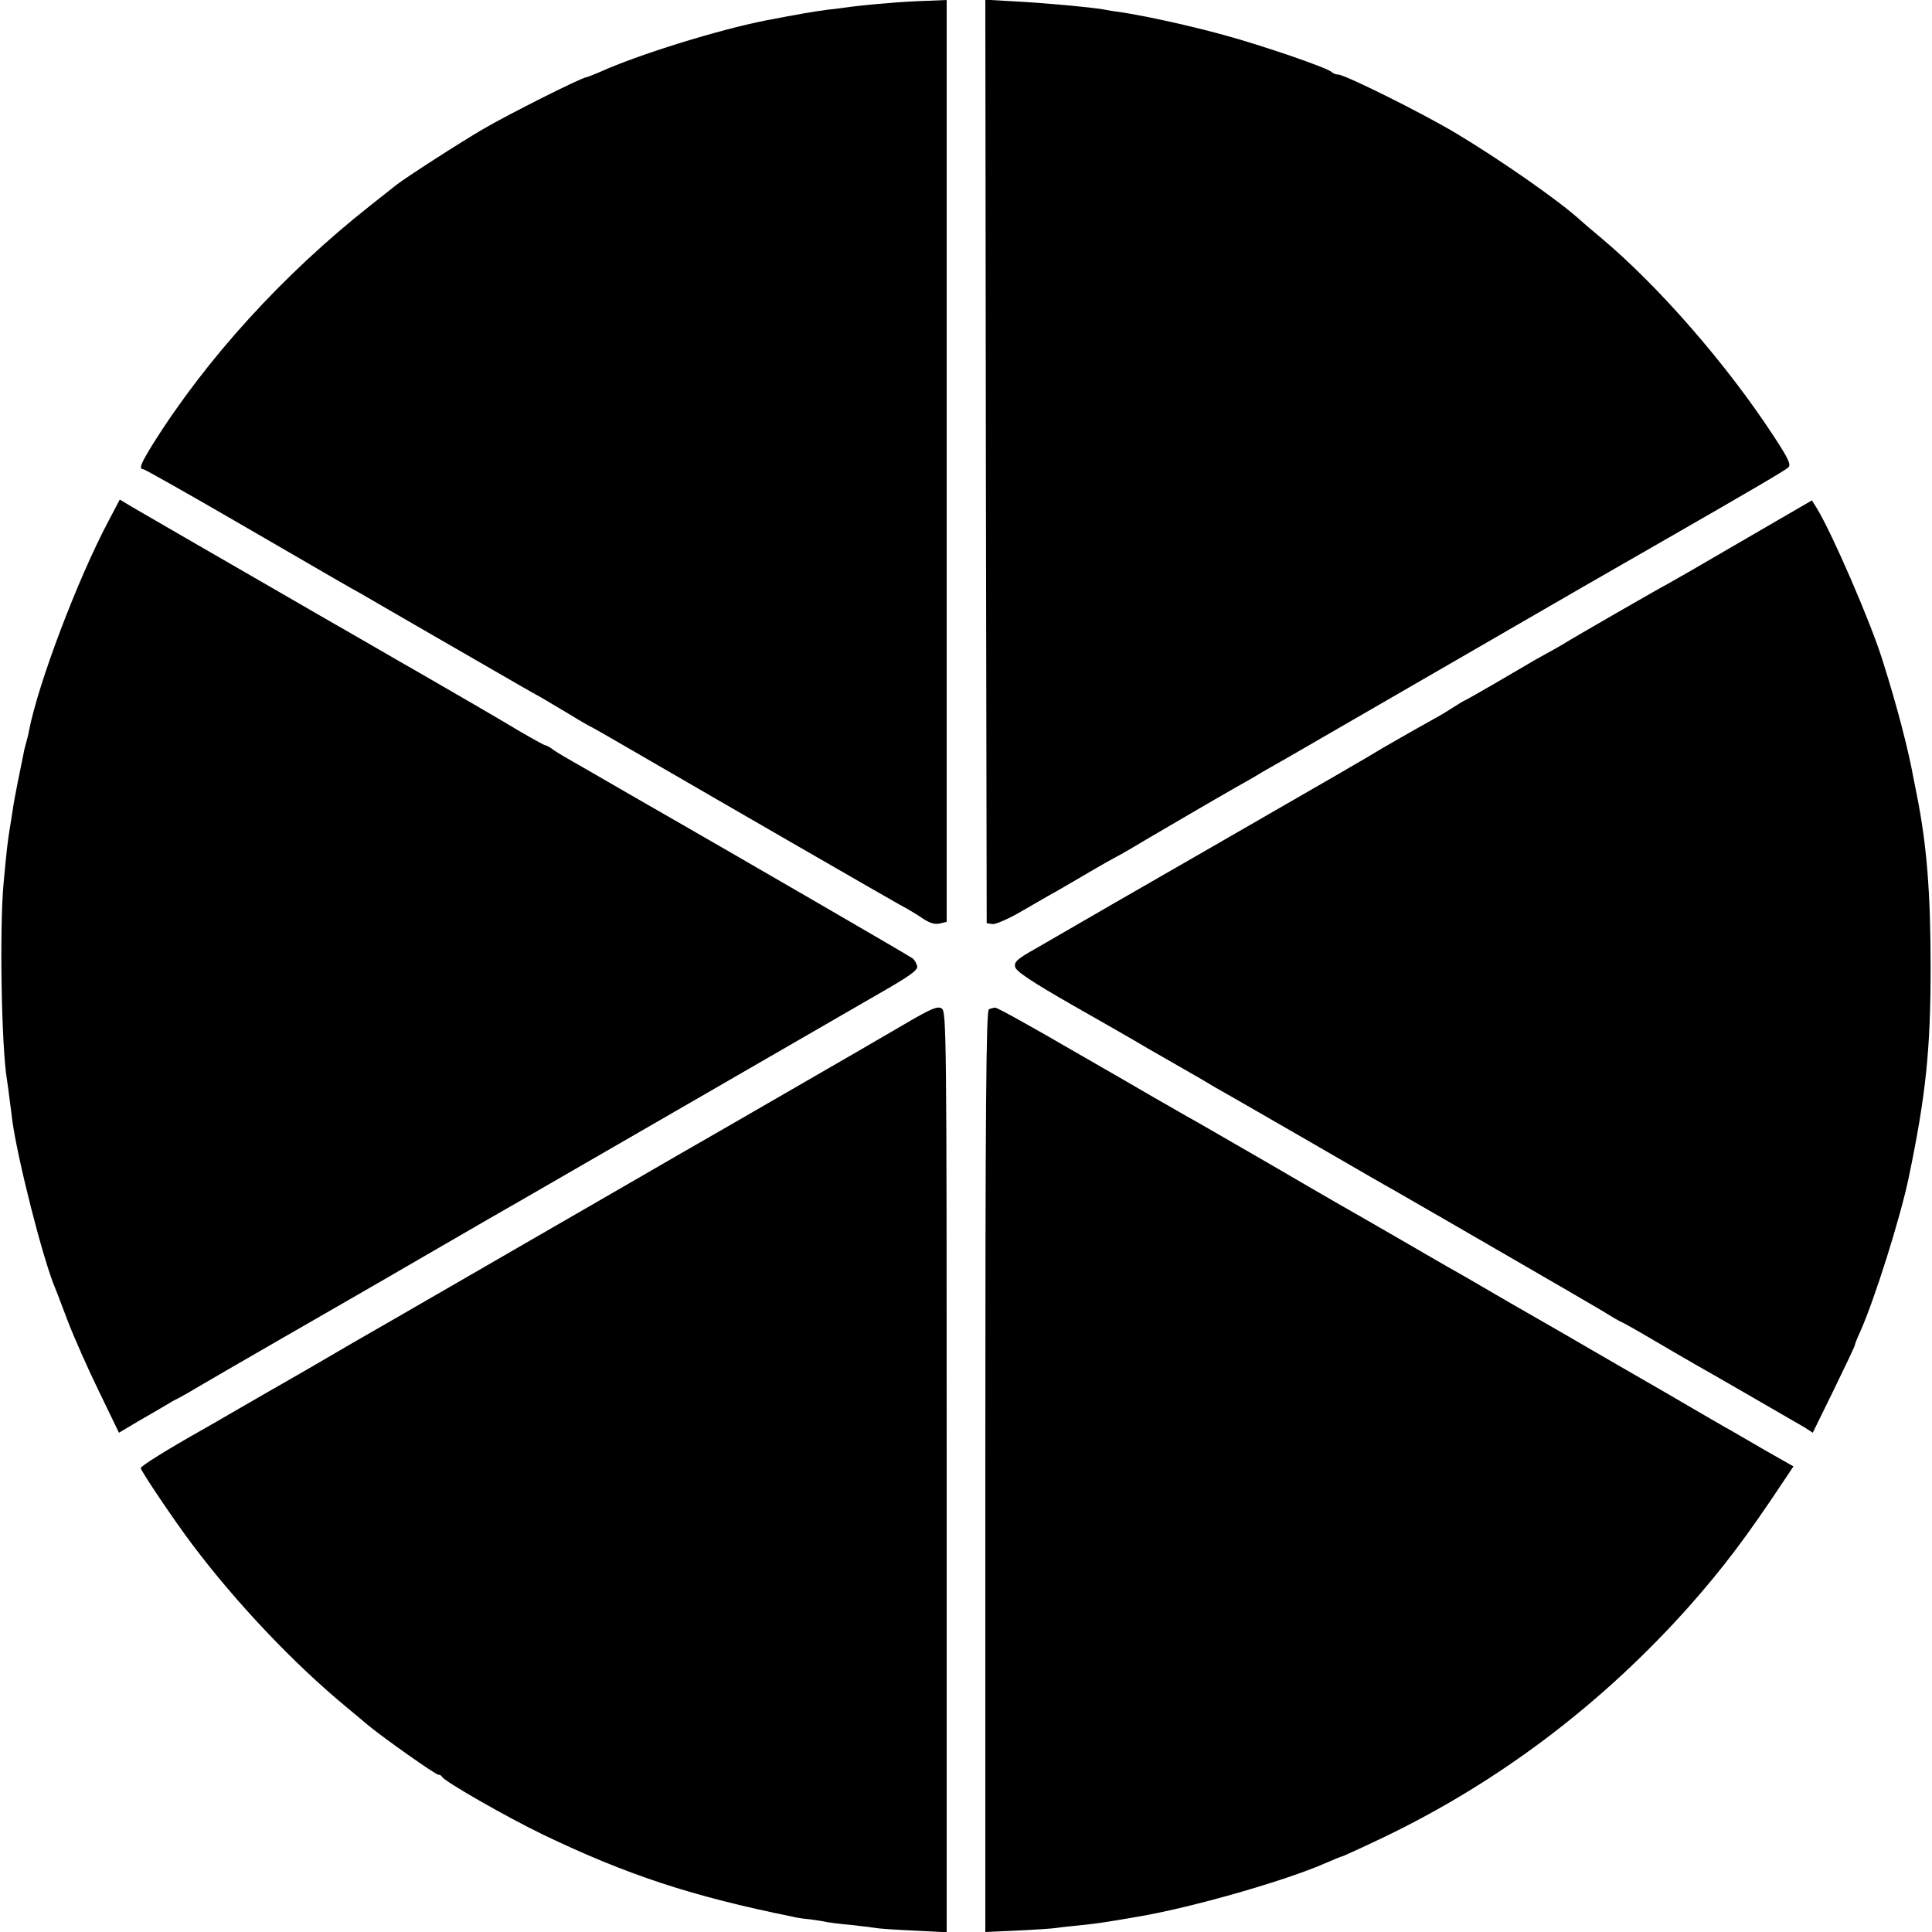
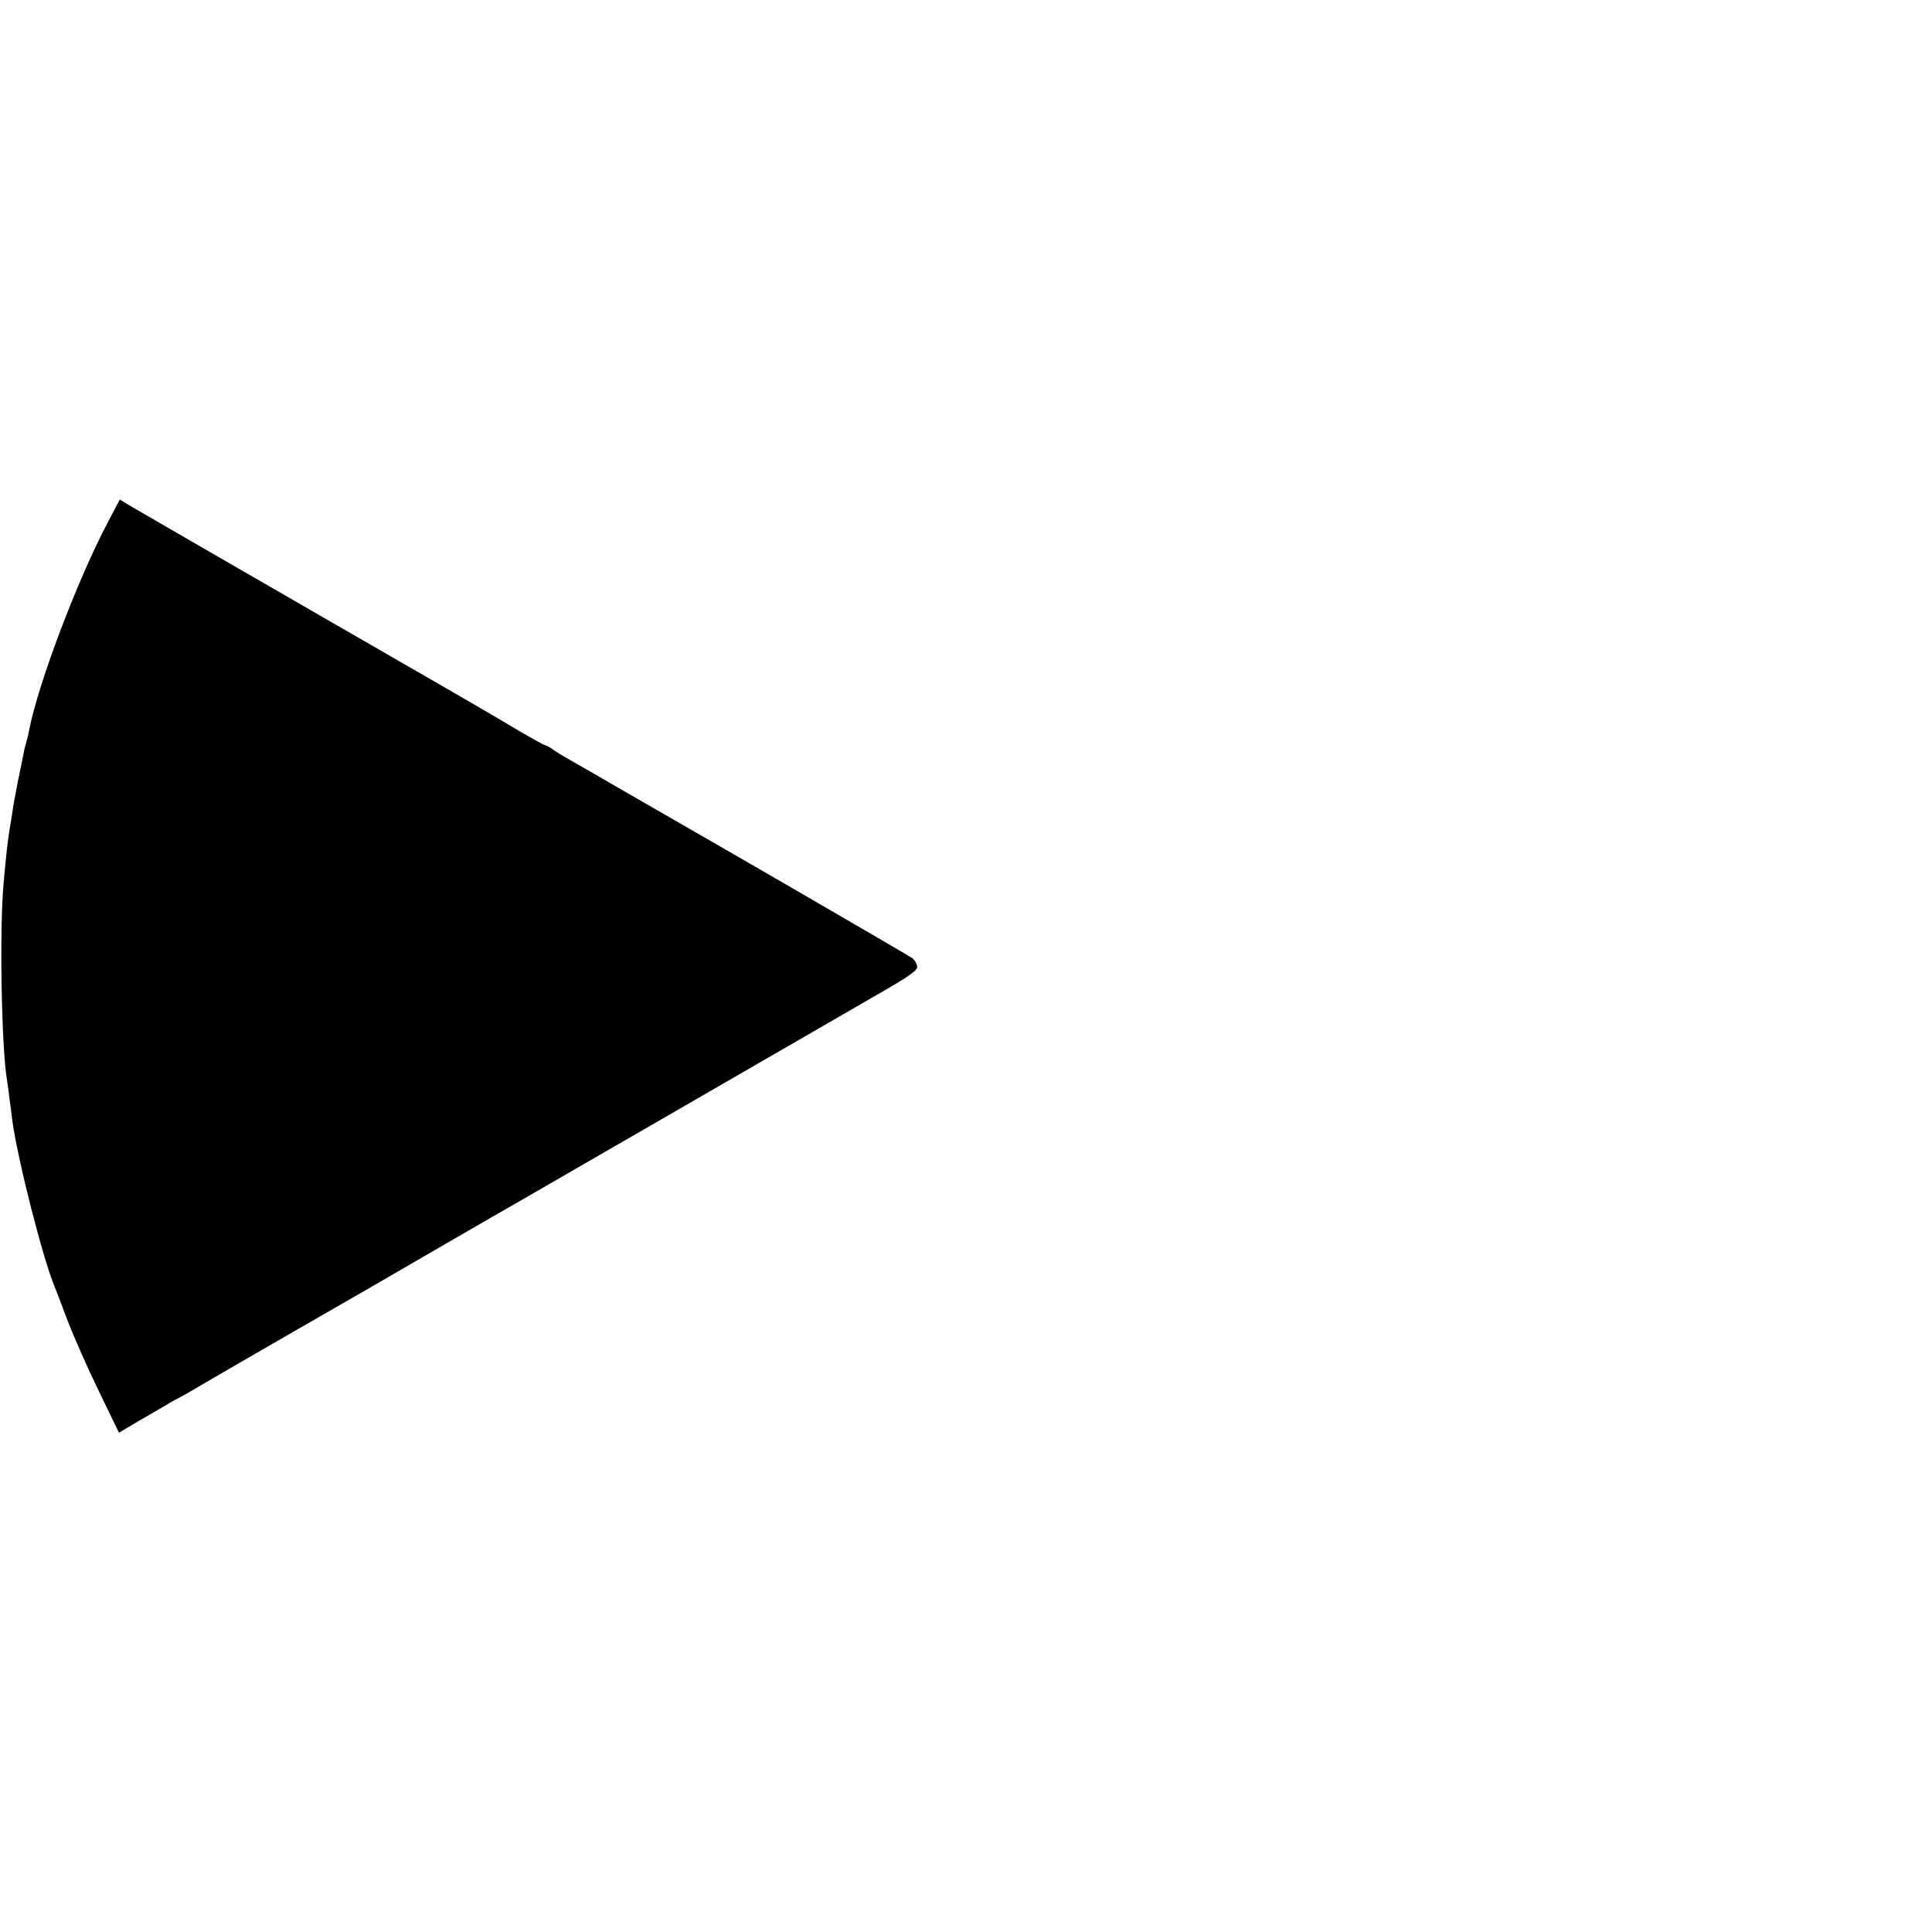
<svg xmlns="http://www.w3.org/2000/svg" version="1.0" width="700pt" height="700pt" viewBox="0 0 700 700" preserveAspectRatio="xMidYMid meet">
  <g transform="translate(0,700) scale(0.1,-0.1)" fill="#000000" stroke="none">
-     <path d="M3210 6988 c-41 -3 -100 -9 -130 -13 -30 -4 -66 -9 -80 -10 -53 -7 -105 -16 -225 -39 -173 -34 -463 -124 -602 -187 -24 -10 -46 -19 -49 -19 -15 0 -284 -135 -374 -188 -81 -47 -278 -174 -314 -202 -6 -5 -49 -39 -96 -76 -313 -247 -593 -554 -788 -866 -42 -68 -50 -88 -33 -88 5 0 161 -88 347 -196 400 -232 393 -228 442 -255 20 -12 152 -88 292 -169 140 -81 272 -157 293 -169 20 -11 52 -30 71 -40 18 -11 64 -38 101 -60 37 -23 69 -41 70 -41 2 0 84 -47 182 -104 329 -191 898 -519 943 -544 25 -13 62 -35 82 -49 27 -18 45 -23 63 -19 l25 6 0 1670 0 1670 -72 -3 c-40 -1 -107 -5 -148 -9z" />
-     <path d="M3572 5328 l3 -1673 21 -3 c11 -2 61 20 110 49 49 28 105 61 124 71 19 11 71 41 115 67 44 26 87 50 95 54 8 4 31 17 50 28 48 29 334 196 389 227 25 14 68 38 95 55 28 16 70 40 93 53 23 13 268 155 545 315 440 255 689 398 801 462 326 187 454 262 466 273 11 10 3 29 -54 116 -169 258 -415 541 -625 717 -30 25 -64 54 -75 64 -75 69 -292 220 -451 315 -124 74 -402 212 -426 212 -8 0 -18 4 -23 9 -17 16 -254 97 -390 134 -124 34 -278 68 -375 83 -25 3 -53 8 -63 10 -45 8 -221 24 -320 29 l-107 6 2 -1673z" />
    <path d="M393 5112 c-112 -211 -255 -589 -288 -760 -2 -13 -7 -32 -10 -42 -3 -10 -8 -29 -10 -42 -3 -13 -11 -57 -20 -98 -8 -41 -17 -88 -19 -105 -2 -16 -8 -50 -12 -75 -7 -48 -9 -60 -21 -190 -15 -160 -8 -590 12 -711 2 -13 7 -46 10 -74 4 -27 8 -63 10 -78 20 -142 110 -497 154 -602 5 -11 25 -65 46 -120 21 -55 71 -169 112 -253 l74 -153 32 19 c18 11 54 32 82 48 27 16 59 34 70 41 11 7 27 15 35 19 8 4 47 26 85 49 39 23 167 97 285 165 118 68 355 204 525 303 171 99 328 190 350 202 22 13 281 162 575 332 294 170 608 351 696 402 133 76 161 96 157 111 -3 11 -10 23 -17 28 -8 7 -671 391 -896 520 -19 11 -91 52 -160 92 -69 40 -145 84 -170 98 -25 14 -57 33 -72 43 -14 11 -29 19 -33 19 -3 0 -45 23 -93 51 -76 46 -277 162 -374 218 -18 10 -89 51 -158 91 -69 40 -141 81 -160 92 -19 11 -80 46 -135 78 -55 32 -116 67 -135 78 -111 64 -402 232 -441 255 l-45 27 -41 -78z" />
-     <path d="M6310 5039 c-140 -82 -262 -152 -270 -156 -19 -9 -349 -199 -370 -213 -8 -5 -37 -22 -65 -37 -27 -15 -58 -32 -67 -38 -47 -28 -224 -131 -233 -134 -5 -2 -21 -12 -35 -21 -14 -9 -47 -30 -75 -45 -67 -37 -166 -94 -185 -105 -40 -25 -204 -120 -630 -365 -256 -147 -483 -278 -505 -291 -22 -13 -76 -44 -121 -70 -68 -38 -80 -49 -76 -67 3 -16 58 -53 210 -140 114 -65 214 -122 222 -127 8 -5 71 -42 140 -81 69 -39 139 -80 155 -90 17 -10 46 -26 65 -37 19 -11 150 -86 290 -167 140 -81 271 -157 290 -167 157 -90 708 -409 758 -439 35 -22 65 -39 67 -39 2 0 54 -29 115 -65 61 -36 130 -76 153 -89 68 -38 359 -207 394 -227 l31 -20 76 155 c42 86 76 158 76 161 0 3 8 25 19 48 53 118 147 417 177 562 62 298 79 463 79 760 0 271 -14 445 -50 625 -3 14 -8 39 -11 55 -19 107 -62 272 -114 435 -42 135 -182 458 -237 548 l-18 29 -255 -148z" />
-     <path d="M3275 3288 c-66 -39 -241 -140 -390 -226 -148 -86 -340 -196 -425 -245 -85 -49 -168 -97 -185 -107 -16 -9 -176 -102 -355 -205 -179 -103 -399 -231 -490 -283 -91 -52 -219 -126 -285 -165 -66 -38 -138 -80 -160 -92 -22 -13 -80 -46 -130 -75 -49 -29 -106 -61 -125 -72 -126 -71 -220 -130 -220 -137 0 -10 119 -187 186 -276 160 -213 370 -434 559 -590 27 -22 62 -52 79 -66 58 -48 244 -179 254 -179 6 0 12 -4 14 -8 6 -15 229 -143 363 -208 304 -146 538 -224 909 -299 10 -3 37 -7 60 -9 22 -3 50 -7 61 -10 11 -2 49 -7 85 -10 36 -4 76 -9 90 -11 14 -3 78 -7 143 -10 l117 -6 0 1668 c0 1593 -1 1669 -18 1679 -15 10 -38 0 -137 -58z" />
-     <path d="M3583 3343 c-10 -4 -13 -348 -13 -1674 l0 -1669 113 5 c61 3 128 7 147 10 19 3 60 7 90 10 63 7 71 8 200 30 197 33 539 131 686 196 27 12 54 23 60 24 5 2 72 32 147 68 419 201 794 485 1109 839 120 136 204 246 342 454 l34 51 -97 55 c-53 31 -112 65 -131 76 -19 10 -73 42 -120 69 -47 28 -177 103 -290 168 -113 66 -290 168 -395 228 -104 61 -203 118 -220 127 -16 9 -102 59 -190 110 -88 51 -179 103 -202 116 -23 13 -140 81 -260 151 -120 69 -234 135 -253 146 -19 10 -62 35 -95 54 -33 19 -67 38 -75 43 -8 5 -136 79 -284 164 -148 86 -274 156 -280 155 -6 0 -17 -3 -23 -6z" />
  </g>
</svg>